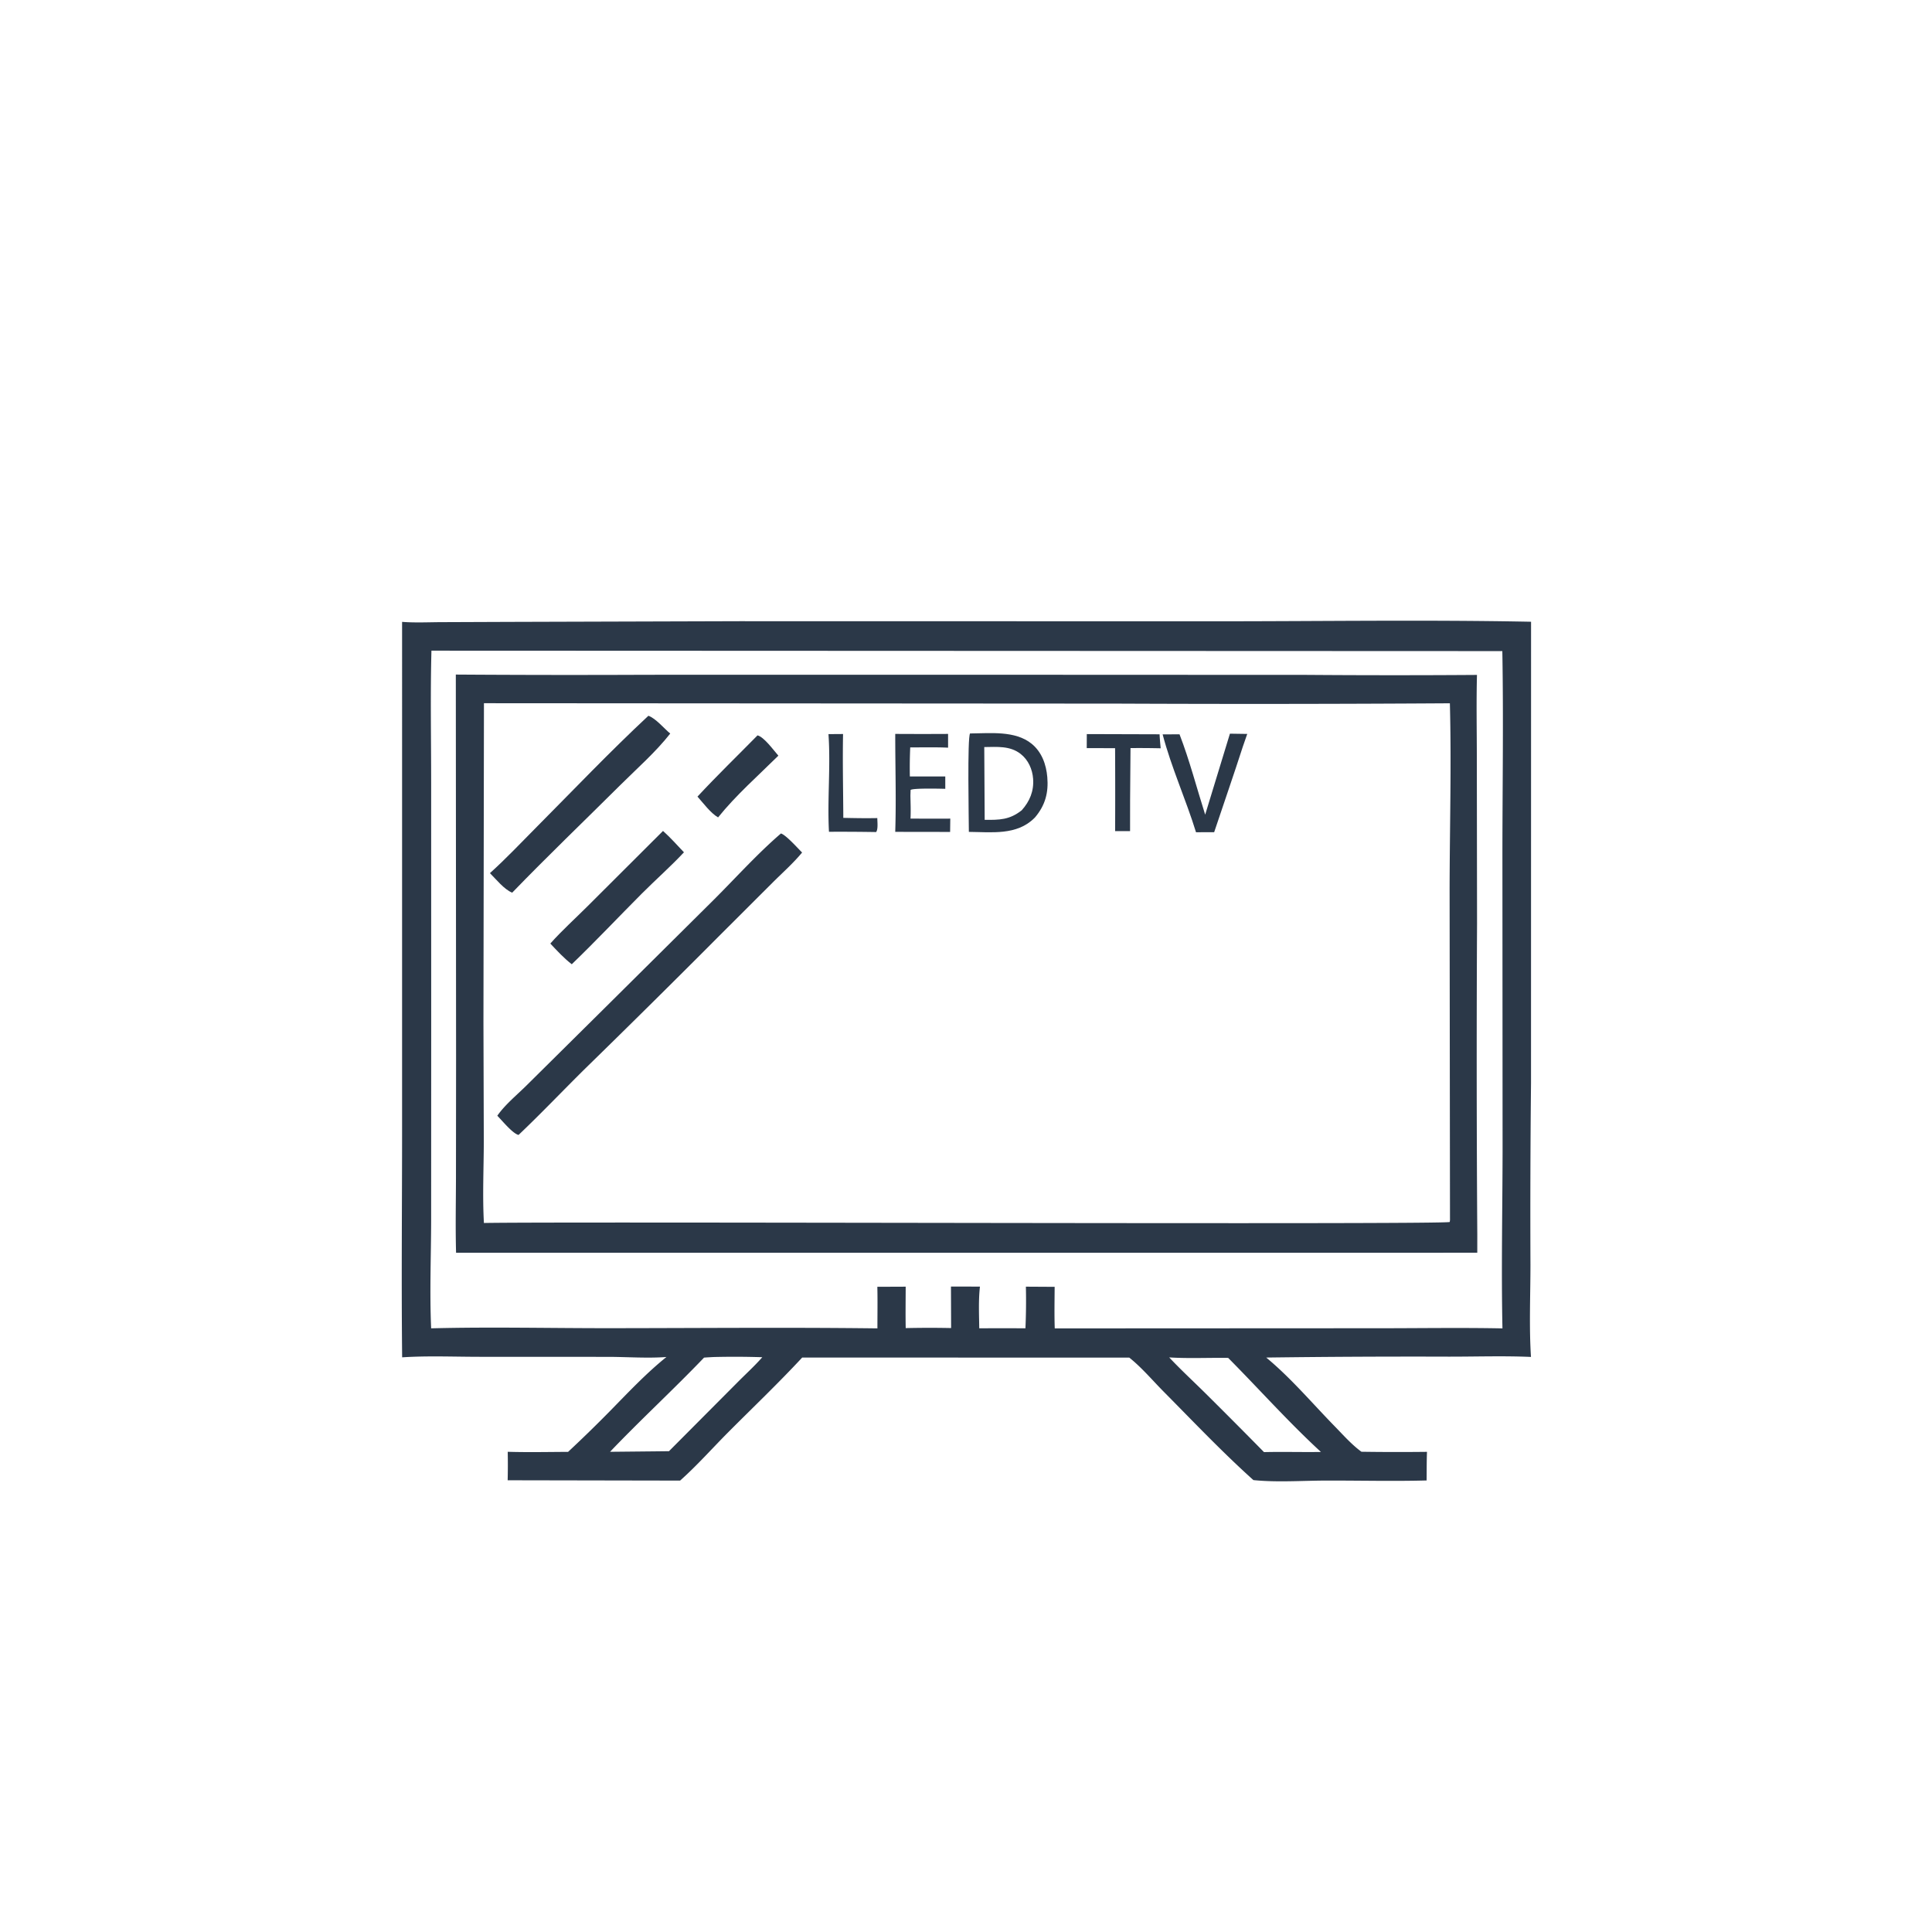
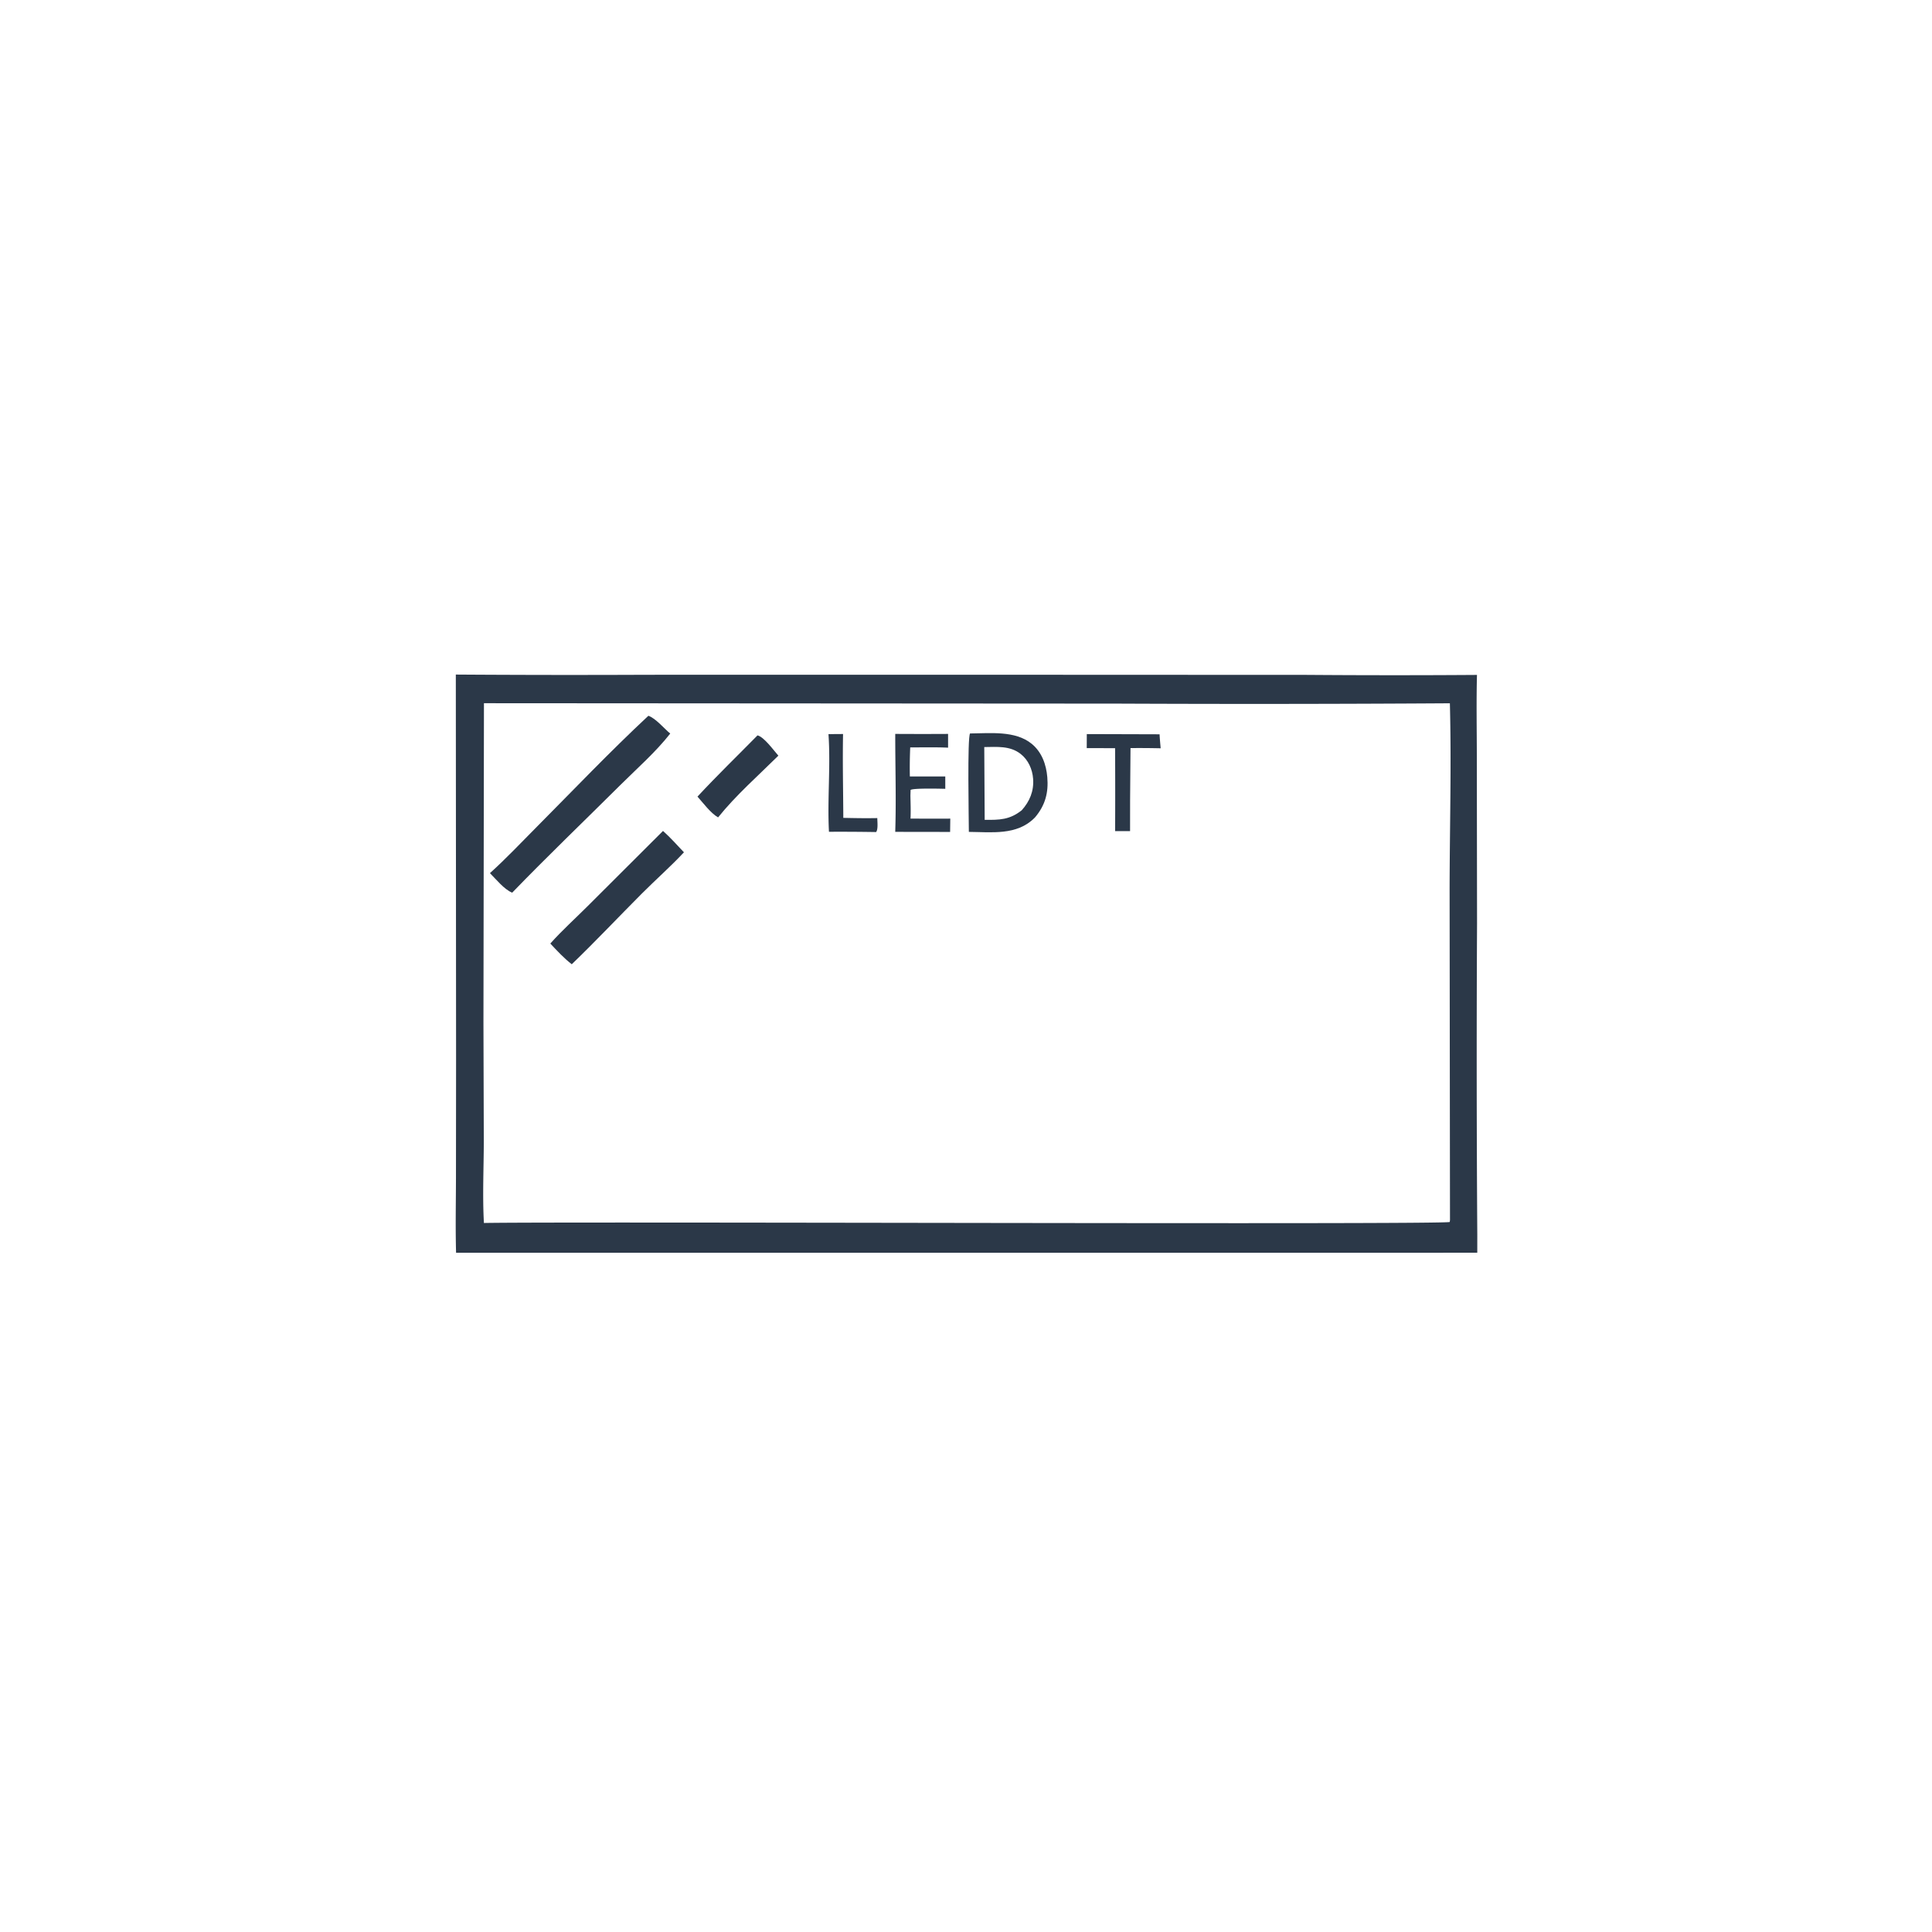
<svg xmlns="http://www.w3.org/2000/svg" version="1.1" style="display: block;" viewBox="0 0 2048 2048" width="1024" height="1024">
-   <path transform="translate(0,0)" fill="rgb(43,56,72)" d="M 784.139 658.5 L 1290.34 658.595 C 1401.15 658.595 1512.21 656.901 1622.99 659.076 L 1622.94 1148.09 A 13345 13345 0 0 0 1622.35 1340.5 C 1622.35 1372.9 1620.82 1406.1 1622.9 1438.41 C 1594.03 1437.14 1564.69 1438.14 1535.77 1438.11 A 11868.5 11868.5 0 0 0 1342.24 1439.06 C 1368.43 1460.71 1390.99 1487.51 1414.73 1511.81 C 1423.71 1521 1432.79 1531.34 1443.17 1538.91 A 2564.86 2564.86 0 0 0 1512.67 1539.01 C 1512.28 1549.1 1512.38 1559.24 1512.27 1569.34 C 1476.69 1570.3 1440.9 1569.37 1405.28 1569.47 C 1380.18 1569.54 1353.56 1571.51 1328.66 1568.96 C 1295.95 1539.59 1265.28 1507.25 1234.34 1476.02 C 1222.23 1463.9 1210.47 1449.76 1197.06 1439.11 L 850.341 1439.07 C 825.226 1466.16 798.425 1491.67 772.353 1517.84 C 755.258 1534.99 739.007 1553.4 720.929 1569.49 L 538.141 1569.15 A 674.163 674.163 0 0 0 538.206 1538.96 C 559.505 1539.59 580.882 1539.14 602.191 1539.04 A 1416.62 1416.62 0 0 0 646.123 1496.27 C 665.615 1476.41 684.755 1455.95 706.468 1438.46 C 686.202 1440.02 664.67 1438.34 644.258 1438.33 L 506.794 1438.27 C 480.104 1438.22 452.905 1437.08 426.291 1438.83 C 425.399 1357.64 426.241 1276.35 426.227 1195.15 L 426.235 659.2 C 439.753 660.266 453.714 659.582 467.279 659.511 L 538.447 659.232 L 784.139 658.5 z M 457.346 689.73 C 456.129 736.208 457.04 782.909 457.046 829.409 L 457.088 1092.32 L 457.028 1294.26 C 456.938 1332.14 455.361 1370.23 457.036 1408.08 C 519.834 1406.47 583.057 1407.97 645.898 1407.93 C 740.59 1407.87 835.419 1406.97 930.1 1408.13 C 930.088 1393.45 930.37 1378.71 930.014 1364.05 L 960.066 1363.93 C 960.046 1378.55 959.8 1393.22 960.086 1407.84 A 1118.61 1118.61 0 0 1 1008.22 1407.79 L 1008.05 1363.79 L 1038.79 1363.85 C 1037.11 1378.3 1037.86 1393.51 1038.04 1408.06 A 3919.11 3919.11 0 0 1 1087.01 1408.06 A 654.044 654.044 0 0 0 1087.48 1363.92 L 1117.97 1364.1 C 1117.9 1378.77 1117.56 1393.5 1118.08 1408.16 L 1460.5 1407.99 C 1504.51 1408.01 1548.67 1407.27 1592.66 1408.15 C 1591.37 1345.89 1592.67 1283.45 1592.8 1221.17 L 1592.62 903.894 C 1592.68 832.718 1593.81 761.348 1592.53 690.194 L 457.346 689.73 z M 756.331 1438.51 C 752.998 1438.71 749.643 1438.84 746.318 1439.14 C 713.789 1473.11 679.075 1504.99 646.671 1538.97 L 696.5 1538.47 L 709.136 1538.33 L 781.101 1466.03 C 790.016 1456.98 799.714 1448.24 808.062 1438.71 A 900.643 900.643 0 0 0 756.331 1438.51 z M 1239.4 1438.91 C 1251.48 1451.77 1264.42 1463.72 1276.98 1476.11 A 6887.44 6887.44 0 0 1 1339.89 1539.3 C 1360.01 1538.8 1380.12 1539.44 1400.24 1539.13 C 1365.95 1507.6 1334.75 1472.49 1301.92 1439.43 C 1281.22 1439.14 1260.02 1440.21 1239.4 1438.91 z" />
  <path transform="translate(0,0)" fill="rgb(43,56,72)" d="M 483.191 715.067 A 18227.5 18227.5 0 0 0 686.201 715.299 L 1021 715.253 L 1385.1 715.404 A 12511.6 12511.6 0 0 0 1565.65 715.443 C 1564.9 744.995 1565.5 774.76 1565.5 804.333 L 1565.73 978.993 A 28404.7 28404.7 0 0 0 1565.99 1308.75 L 1565.97 1327.95 L 483.455 1328 C 482.724 1301.58 483.286 1275.04 483.343 1248.6 L 483.463 1122 L 483.191 715.067 z M 513.007 745.436 L 512.474 1083.95 L 512.852 1210.26 C 512.782 1238.91 511.377 1267.8 512.974 1296.41 C 610.294 1294.74 1531.52 1298.41 1536.79 1295.34 L 1537.05 1293.25 L 1536.64 941.391 C 1536.78 876.223 1538.63 810.622 1536.93 745.512 A 32559.8 32559.8 0 0 1 1184.15 745.863 L 513.007 745.436 z" />
  <path transform="translate(0,0)" fill="rgb(43,56,72)" d="M 878.214 778.201 L 893.673 778.085 C 893.104 807.66 893.818 837.385 893.938 866.973 C 905.966 867.245 917.951 867.446 929.982 867.208 C 929.987 871.046 931.022 879 928.713 882.006 A 2369.8 2369.8 0 0 0 878.741 881.727 C 876.888 847.359 880.61 812.469 878.214 778.201 z" />
  <path transform="translate(0,0)" fill="rgb(43,56,72)" d="M 1152.05 778.158 L 1229.21 778.386 C 1229.42 783.332 1229.95 788.282 1230.35 793.216 A 998.169 998.169 0 0 0 1198.39 792.995 L 1197.95 848.5 L 1197.92 881.017 L 1182.07 881 A 8768.41 8768.41 0 0 0 1182.04 793.083 L 1151.99 793.045 L 1152.05 778.158 z" />
  <path transform="translate(0,0)" fill="rgb(43,56,72)" d="M 803.005 779.521 C 810.003 781.266 820.131 795.427 825.103 801.037 C 803.828 822.122 779.948 843.108 761.211 866.466 C 753.29 861.959 745.541 851.346 739.355 844.428 C 759.905 822.287 781.811 801.08 803.005 779.521 z" />
  <path transform="translate(0,0)" fill="rgb(43,56,72)" d="M 948.997 777.975 A 4678.59 4678.59 0 0 0 1005 777.985 L 1005.01 792.564 C 991.704 791.948 978.211 792.322 964.882 792.267 A 474.112 474.112 0 0 0 964.488 823.062 L 1002.03 823.094 L 1002.04 836.182 C 996.886 836.048 967.607 835.313 965.267 837.404 L 965.082 843.306 C 965.23 851.429 965.59 859.613 965.181 867.729 A 3300.21 3300.21 0 0 0 1007.34 867.772 L 1007.16 881.885 L 948.985 881.803 C 950.116 847.233 948.955 812.558 948.997 777.975 z" />
-   <path transform="translate(0,0)" fill="rgb(43,56,72)" d="M 1303.77 777.726 L 1322.13 777.996 L 1317.52 791.261 C 1307.69 821.667 1297.2 851.867 1287.06 882.174 L 1267.82 882.205 C 1257.1 847.435 1241.65 813.54 1232.44 778.467 L 1250.35 778.4 C 1261 805.987 1268.58 835.365 1277.54 863.585 L 1303.77 777.726 z" />
  <path transform="translate(0,0)" fill="rgb(43,56,72)" d="M 702.817 880.83 C 710.666 887.825 717.752 895.873 725.013 903.477 C 710.925 918.558 694.905 932.651 680.274 947.331 C 655.548 972.14 631.305 997.861 606.102 1022.14 C 597.907 1015.85 590.42 1007.73 583.364 1000.2 C 595.645 986.405 609.861 973.591 622.956 960.518 L 702.817 880.83 z" />
-   <path transform="translate(0,0)" fill="rgb(43,56,72)" d="M 687.341 758.736 C 695.208 761.585 703.826 772.094 710.469 777.618 C 695.024 797.312 675.054 814.792 657.272 832.482 C 619.156 870.399 580.311 907.61 542.94 946.262 C 534.486 942.883 525.845 932.034 519.357 925.561 C 536.564 910.055 552.704 892.904 569.035 876.471 C 608.121 837.141 646.807 796.515 687.341 758.736 z" />
+   <path transform="translate(0,0)" fill="rgb(43,56,72)" d="M 687.341 758.736 C 695.208 761.585 703.826 772.094 710.469 777.618 C 695.024 797.312 675.054 814.792 657.272 832.482 C 619.156 870.399 580.311 907.61 542.94 946.262 C 534.486 942.883 525.845 932.034 519.357 925.561 C 536.564 910.055 552.704 892.904 569.035 876.471 C 608.121 837.141 646.807 796.515 687.341 758.736 " />
  <path transform="translate(0,0)" fill="rgb(43,56,72)" d="M 1028.31 777.498 C 1049.44 777.378 1076.1 774.18 1093.61 788.438 C 1104.32 797.161 1109.05 810.398 1110.18 823.779 C 1111.57 840.128 1108.06 853.5 1097.37 866.241 C 1097.05 866.565 1096.74 866.895 1096.42 867.215 C 1077.8 885.763 1051.02 882.026 1027.03 881.837 C 1027 868.218 1025.3 781.487 1028.31 777.498 z M 1043.36 791.905 L 1043.8 869.077 C 1059.54 869.18 1070.19 869.119 1083.05 858.952 C 1091.6 849.403 1096.1 838.534 1095.14 825.523 C 1094.4 815.435 1090.01 805.535 1081.94 799.216 C 1070.61 790.343 1056.84 791.803 1043.36 791.905 z" />
-   <path transform="translate(0,0)" fill="rgb(43,56,72)" d="M 827.837 883.512 C 833.351 885.216 845.567 899.112 850.264 903.698 C 841.047 914.876 829.642 924.99 819.353 935.224 L 761.911 992.584 A 14246.6 14246.6 0 0 1 620.726 1132.34 C 596.964 1155.76 573.883 1180.14 549.691 1203.08 C 543.485 1201.74 531.948 1187.5 527.171 1182.72 C 535.597 1170.61 548.67 1160.14 559.097 1149.67 L 639.708 1069.83 L 757.635 952.802 C 780.62 929.775 803.193 904.696 827.837 883.512 z" />
</svg>